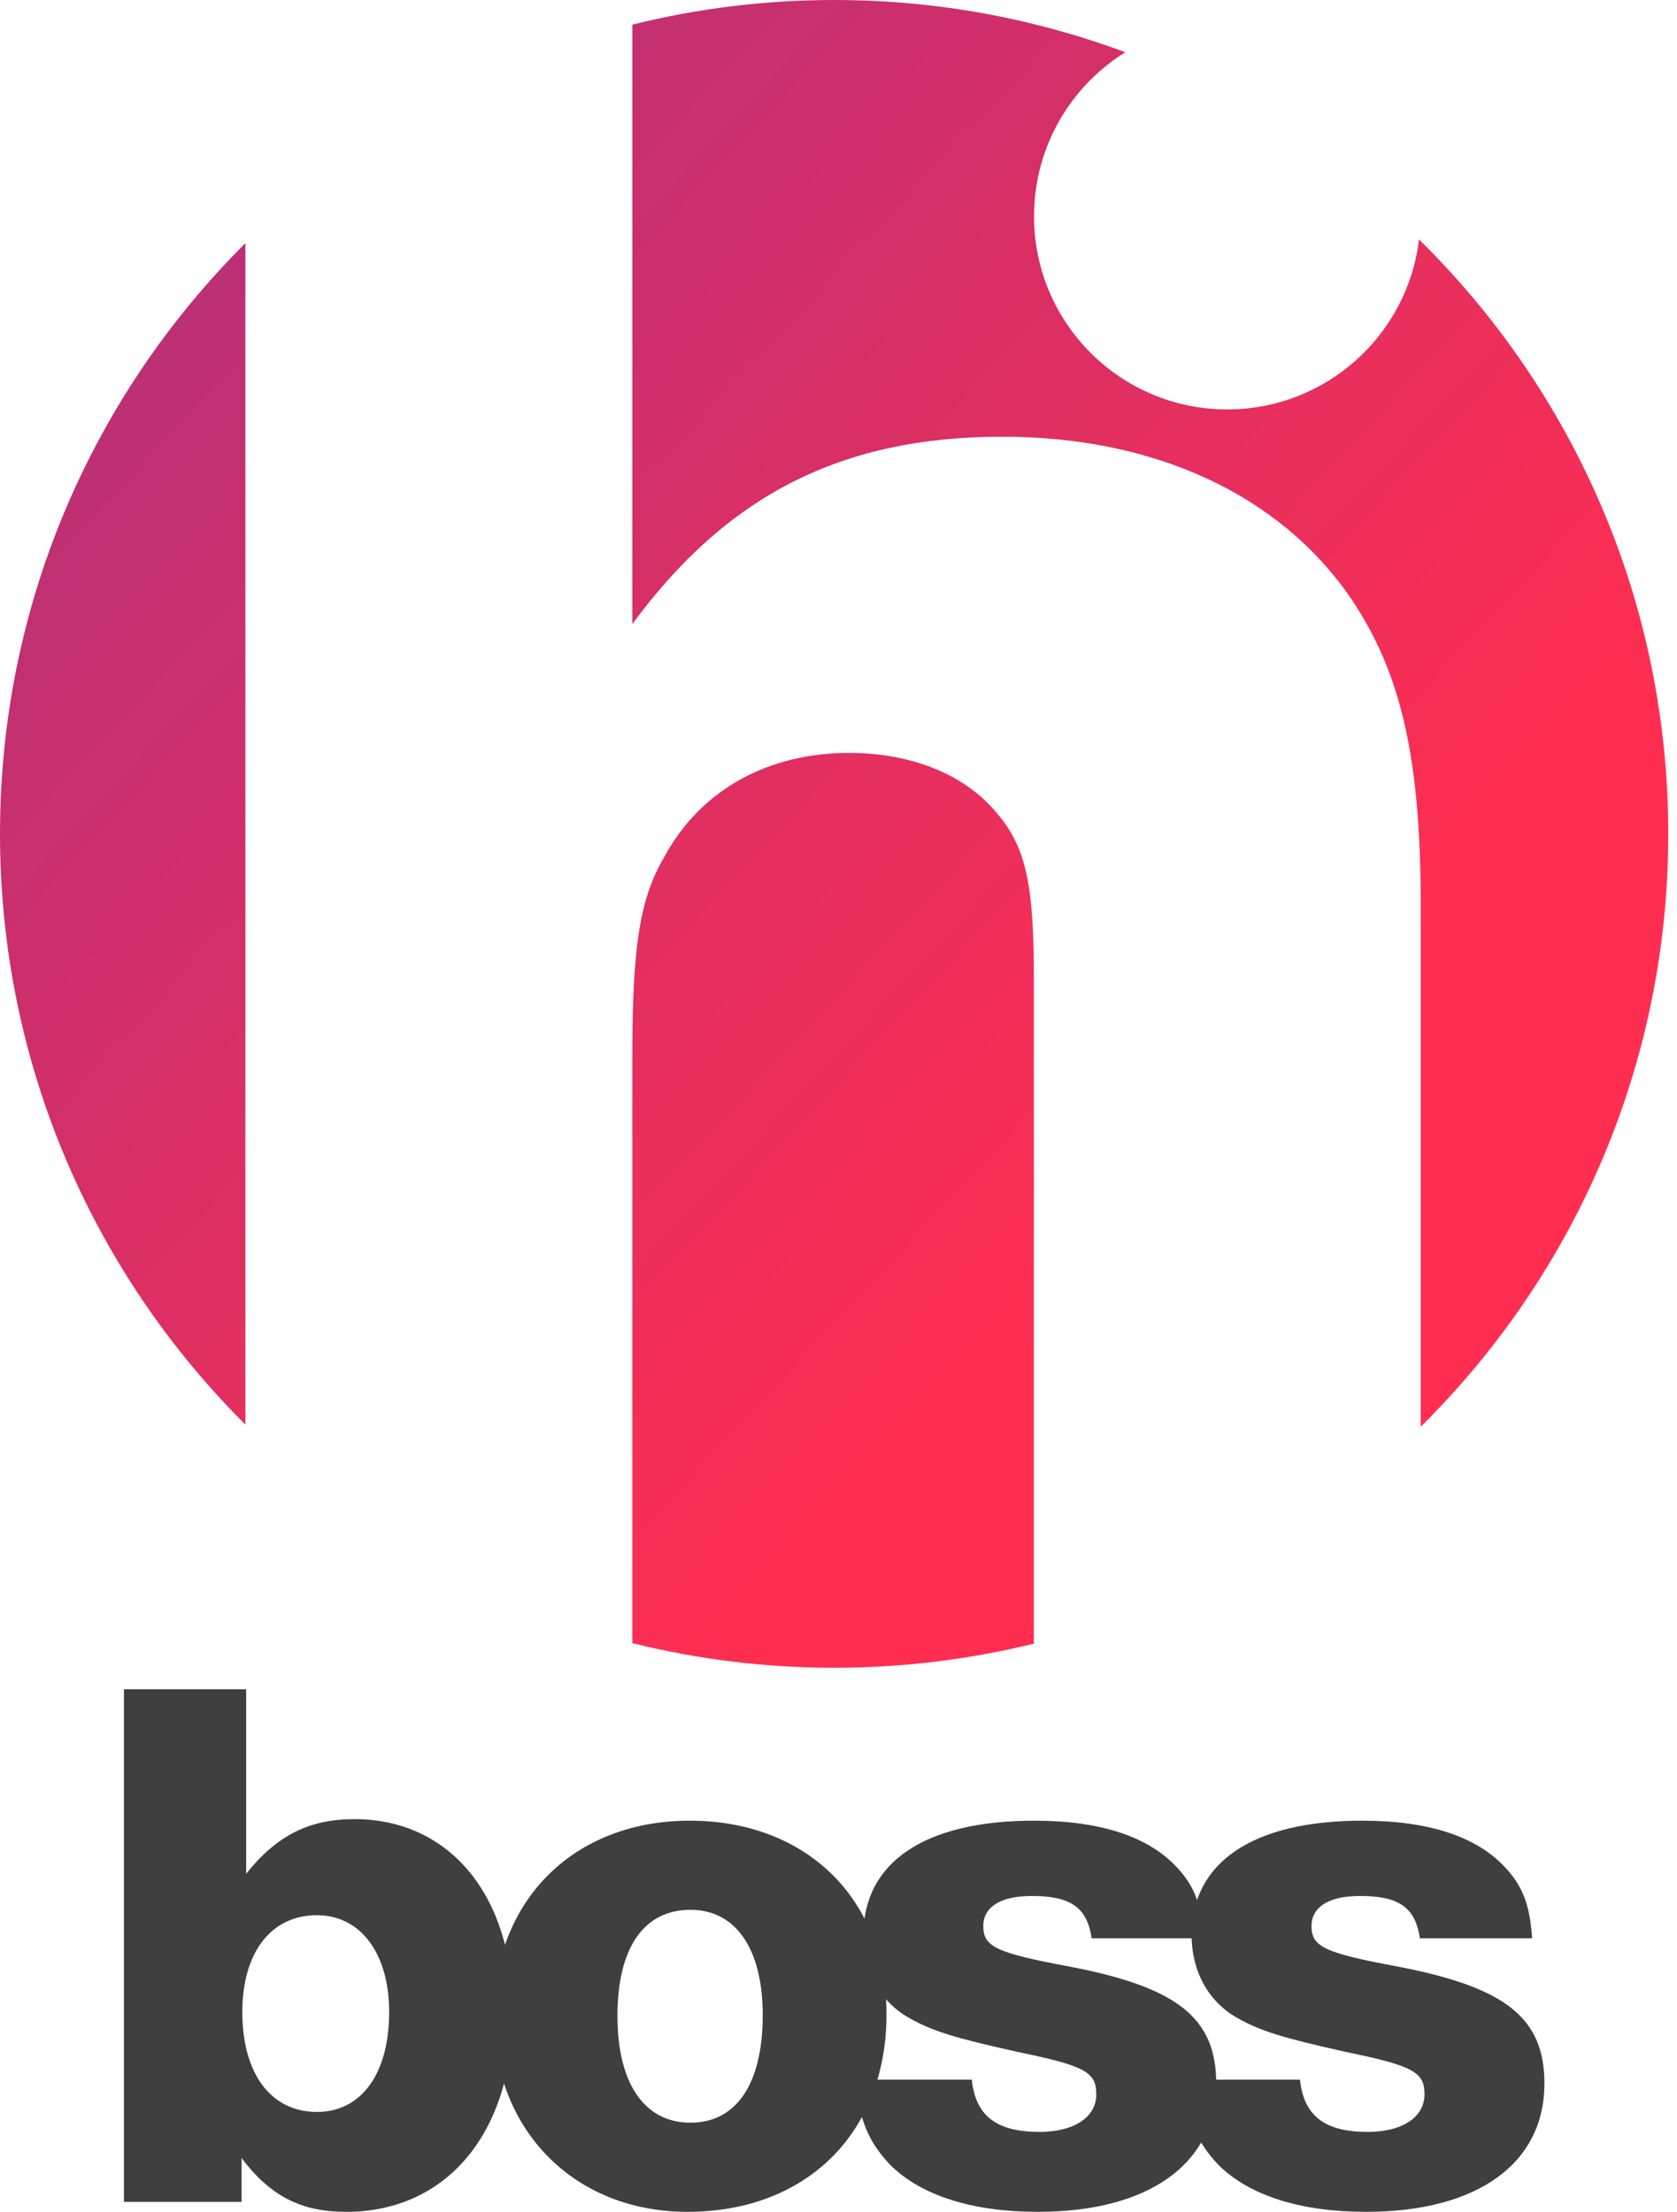
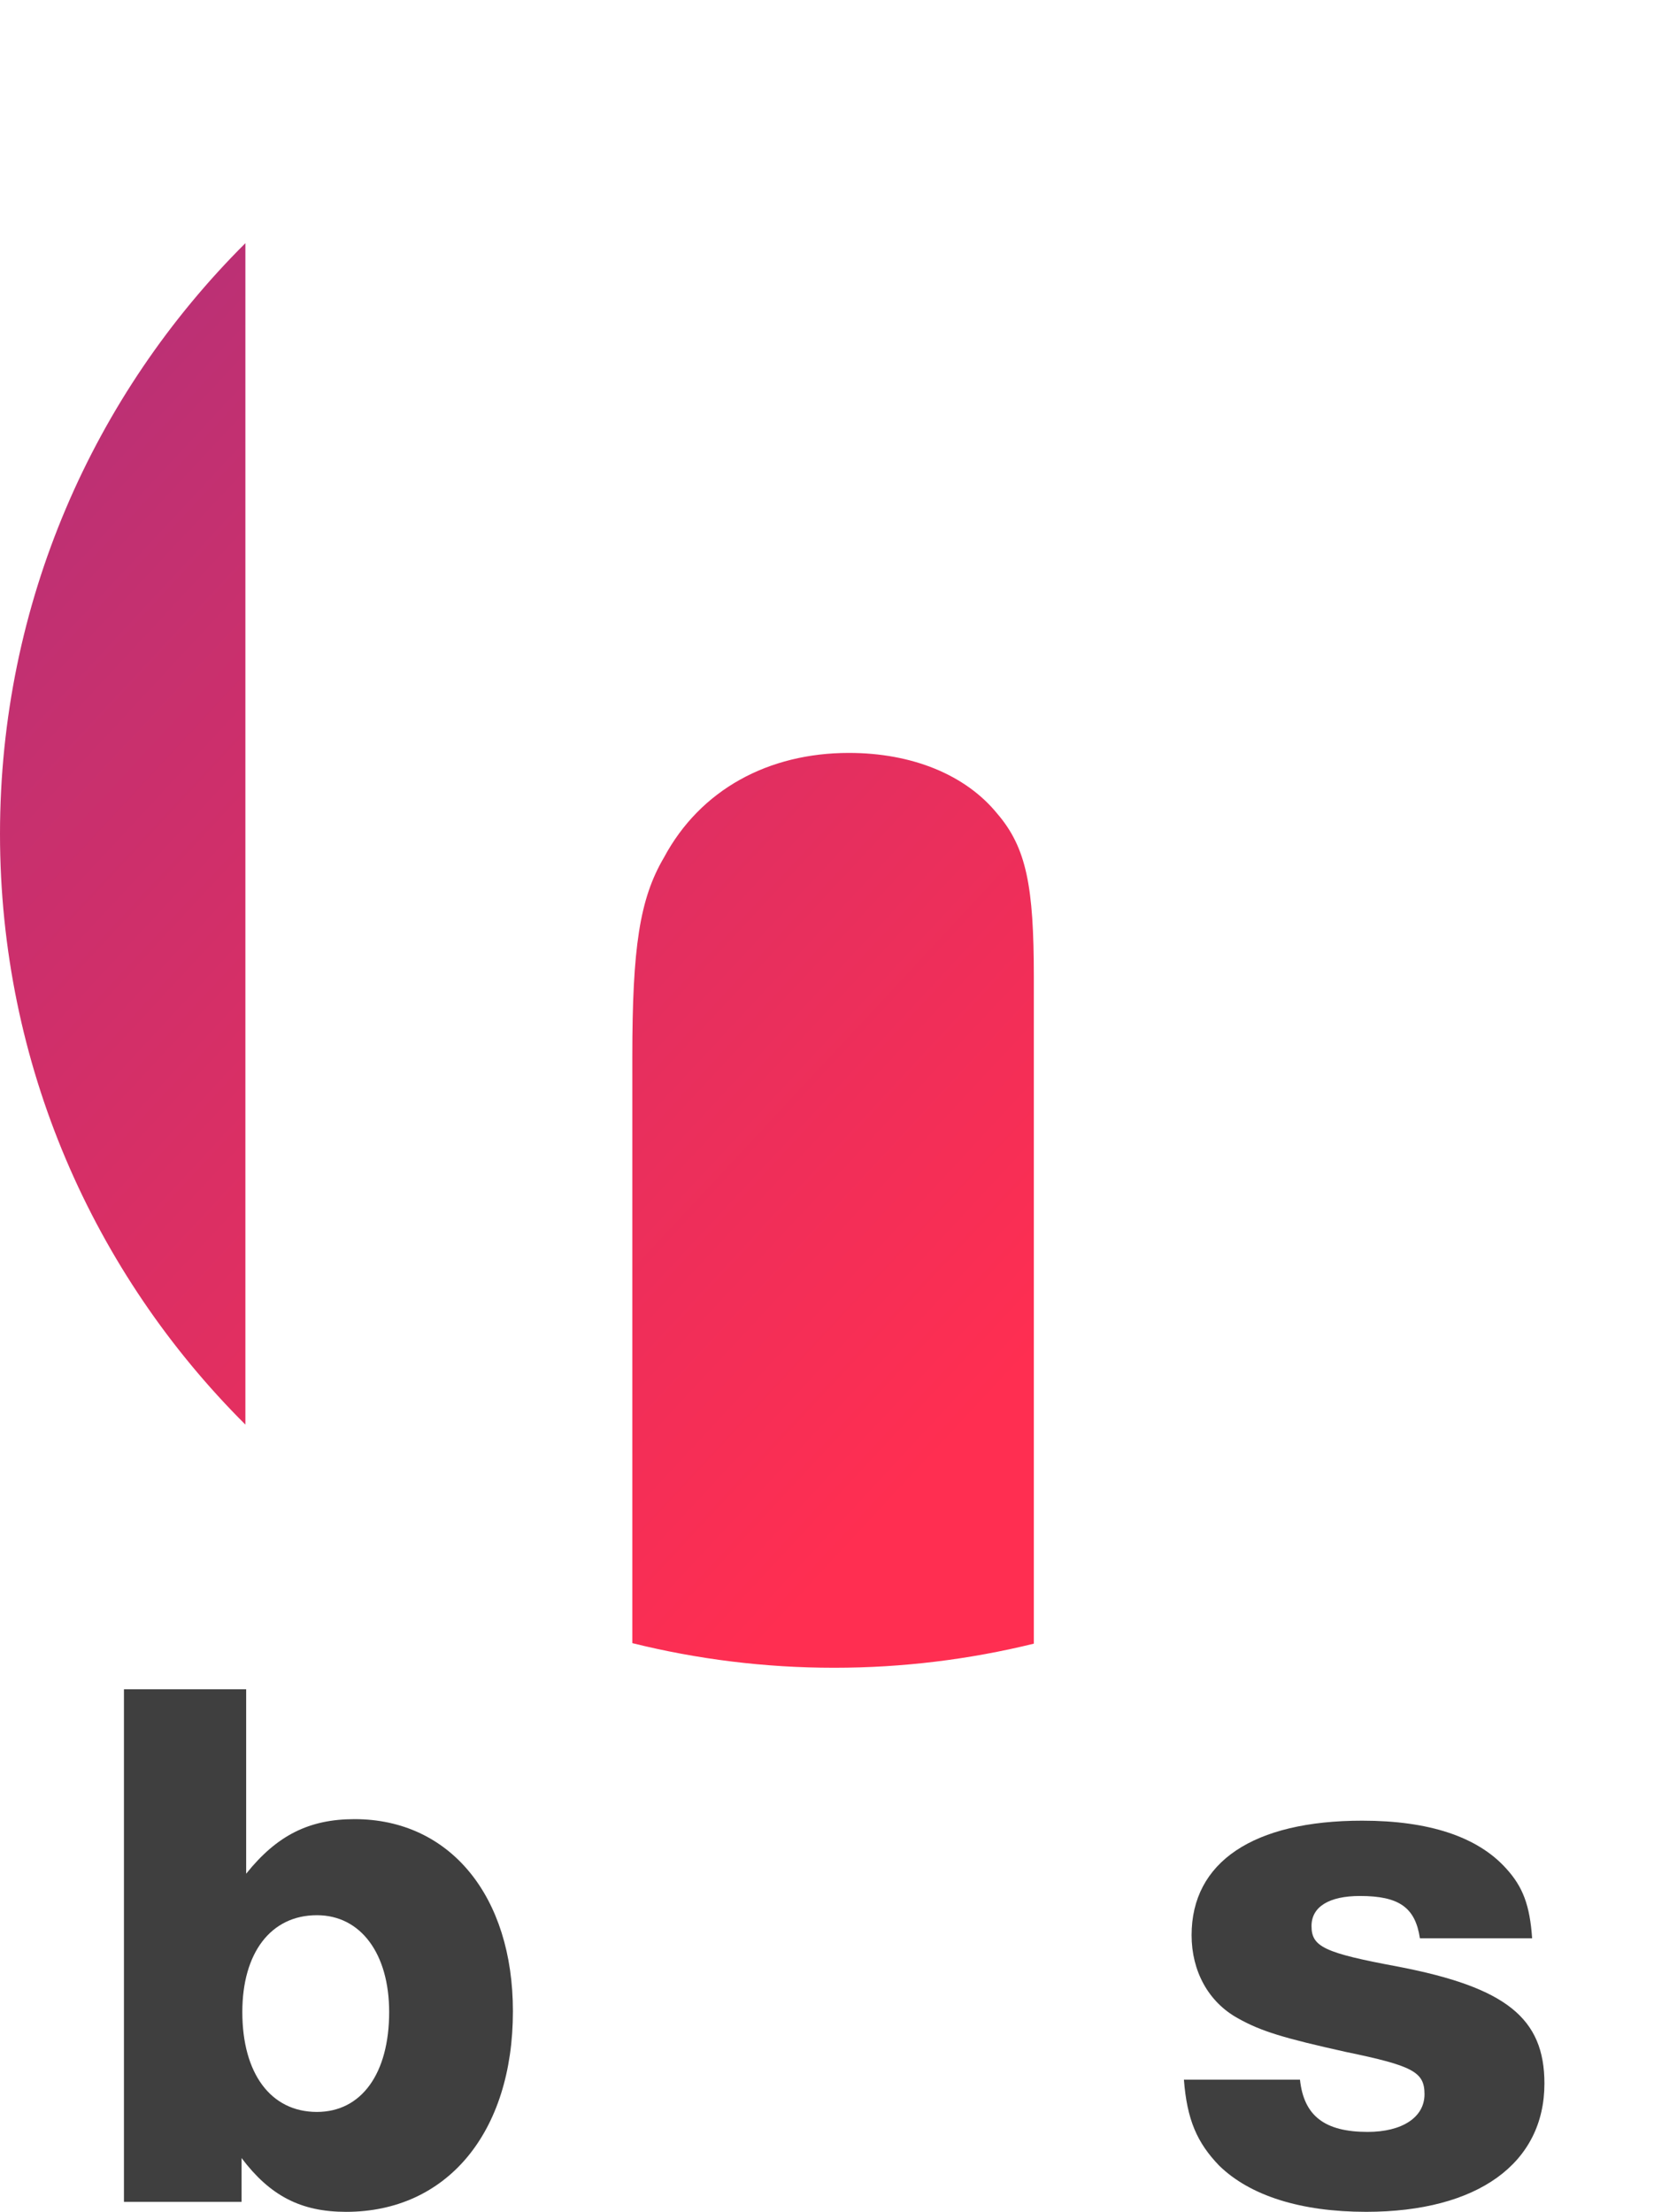
<svg xmlns="http://www.w3.org/2000/svg" width="182" height="240" viewBox="0 0 182 240" fill="none">
  <g clip-path="url(#clip0)">
    <path d="M26.716 203.314C30.053 199.144 33.557 197.393 38.48 197.393C48.824 197.393 55.665 205.732 55.665 218.24C55.665 231.416 48.49 240.005 37.562 240.005C32.639 240.005 29.302 238.254 26.216 234.168V238.921H13.452V183.301H26.716V203.314ZM26.299 218.324C26.299 224.995 29.386 229.164 34.392 229.164C39.23 229.164 42.234 224.995 42.234 218.324C42.234 211.986 39.147 207.817 34.392 207.817C29.386 207.817 26.299 211.903 26.299 218.324Z" fill="#3F3F3F" />
-     <path d="M96.209 218.572C96.209 231.414 87.533 240.003 74.602 240.003C62.339 240.003 53.579 231.164 53.579 218.739C53.579 206.231 62.255 197.559 74.853 197.559C87.533 197.559 96.209 206.064 96.209 218.572ZM67.011 218.739C67.011 226.077 69.931 230.33 74.936 230.33C79.942 230.33 82.778 226.077 82.778 218.656C82.778 211.484 79.859 207.231 74.936 207.231C69.847 207.231 67.011 211.401 67.011 218.739Z" fill="#3F3F3F" />
-     <path d="M118.477 210.317C117.977 206.982 116.225 205.731 111.97 205.731C108.633 205.731 106.714 206.898 106.714 208.983C106.714 211.234 108.049 211.901 116.142 213.403C127.821 215.654 131.992 218.989 131.992 226.077C131.992 234.75 124.734 240.003 112.638 240.003C105.547 240.003 100.041 238.252 96.704 235C94.284 232.498 93.2 229.996 92.866 225.66H105.463C105.88 229.58 108.133 231.331 112.805 231.331C116.559 231.331 118.978 229.746 118.978 227.244C118.978 224.826 117.726 224.159 110.469 222.658C103.711 221.157 101.209 220.407 98.706 218.989C95.536 217.238 93.7 213.902 93.7 209.983C93.7 202.061 100.374 197.559 112.22 197.559C119.479 197.559 124.734 199.31 127.821 202.729C129.656 204.73 130.407 206.731 130.657 210.317H118.477V210.317Z" fill="#3F3F3F" />
    <path d="M154.097 210.317C153.597 206.982 151.845 205.731 147.59 205.731C144.253 205.731 142.335 206.898 142.335 208.983C142.335 211.234 143.67 211.901 151.762 213.403C163.441 215.654 167.612 218.989 167.612 226.077C167.612 234.75 160.354 240.003 148.258 240.003C141.167 240.003 135.661 238.252 132.324 235C129.904 232.498 128.82 229.996 128.486 225.66H141.083C141.5 229.58 143.753 231.331 148.425 231.331C152.179 231.331 154.598 229.746 154.598 227.244C154.598 224.826 153.347 224.159 146.089 222.658C139.332 221.157 136.829 220.407 134.326 218.989C131.156 217.238 129.32 213.902 129.32 209.983C129.32 202.061 135.994 197.559 147.84 197.559C155.099 197.559 160.354 199.31 163.441 202.729C165.276 204.73 166.027 206.731 166.277 210.317H154.097V210.317Z" fill="#3F3F3F" />
-     <path d="M154.001 25.978C152.759 36.368 143.918 44.426 133.188 44.426C121.608 44.426 112.221 35.043 112.221 23.468C112.221 15.955 116.179 9.369 122.121 5.669C112.284 2.006 101.641 0 90.527 0C82.973 0 75.637 0.93 68.623 2.673V67.714C78.923 53.723 91.335 47.387 108.766 47.387C125.404 47.387 138.873 53.723 146.532 64.81C152.078 72.993 154.191 82.233 154.191 98.335V154.81C170.775 138.409 181.053 115.649 181.053 90.487C181.053 65.23 170.696 42.393 154.001 25.978Z" fill="url(#paint0_linear)" />
    <path d="M26.631 26.387C10.181 42.77 0 65.438 0 90.484C0 115.53 10.181 138.198 26.631 154.581V26.387Z" fill="url(#paint1_linear)" />
    <path d="M112.199 105.986C112.199 96.219 111.407 91.995 108.238 88.3C104.805 84.075 98.995 81.699 92.128 81.699C83.413 81.699 76.018 85.66 72.056 93.051C69.415 97.538 68.623 102.818 68.623 114.697V178.295C75.638 180.037 82.973 180.968 90.527 180.968C97.998 180.968 105.255 180.057 112.199 178.352V105.986H112.199Z" fill="url(#paint2_linear)" />
  </g>
  <defs>
    <linearGradient id="paint0_linear" x1="-8.93" y1="-61.165" x2="159.977" y2="95.999" gradientUnits="userSpaceOnUse">
      <stop stop-color="#943189" />
      <stop offset="1" stop-color="#FF2E51" />
    </linearGradient>
    <linearGradient id="paint1_linear" x1="-68.097" y1="2.419" x2="100.81" y2="159.583" gradientUnits="userSpaceOnUse">
      <stop stop-color="#943189" />
      <stop offset="1" stop-color="#FF2E51" />
    </linearGradient>
    <linearGradient id="paint2_linear" x1="-60.745" y1="-5.484" x2="108.162" y2="151.68" gradientUnits="userSpaceOnUse">
      <stop stop-color="#943189" />
      <stop offset="1" stop-color="#FF2E51" />
    </linearGradient>
    <clipPath id="clip0">
      <rect width="181.053" height="240" fill="white" />
    </clipPath>
  </defs>
</svg>